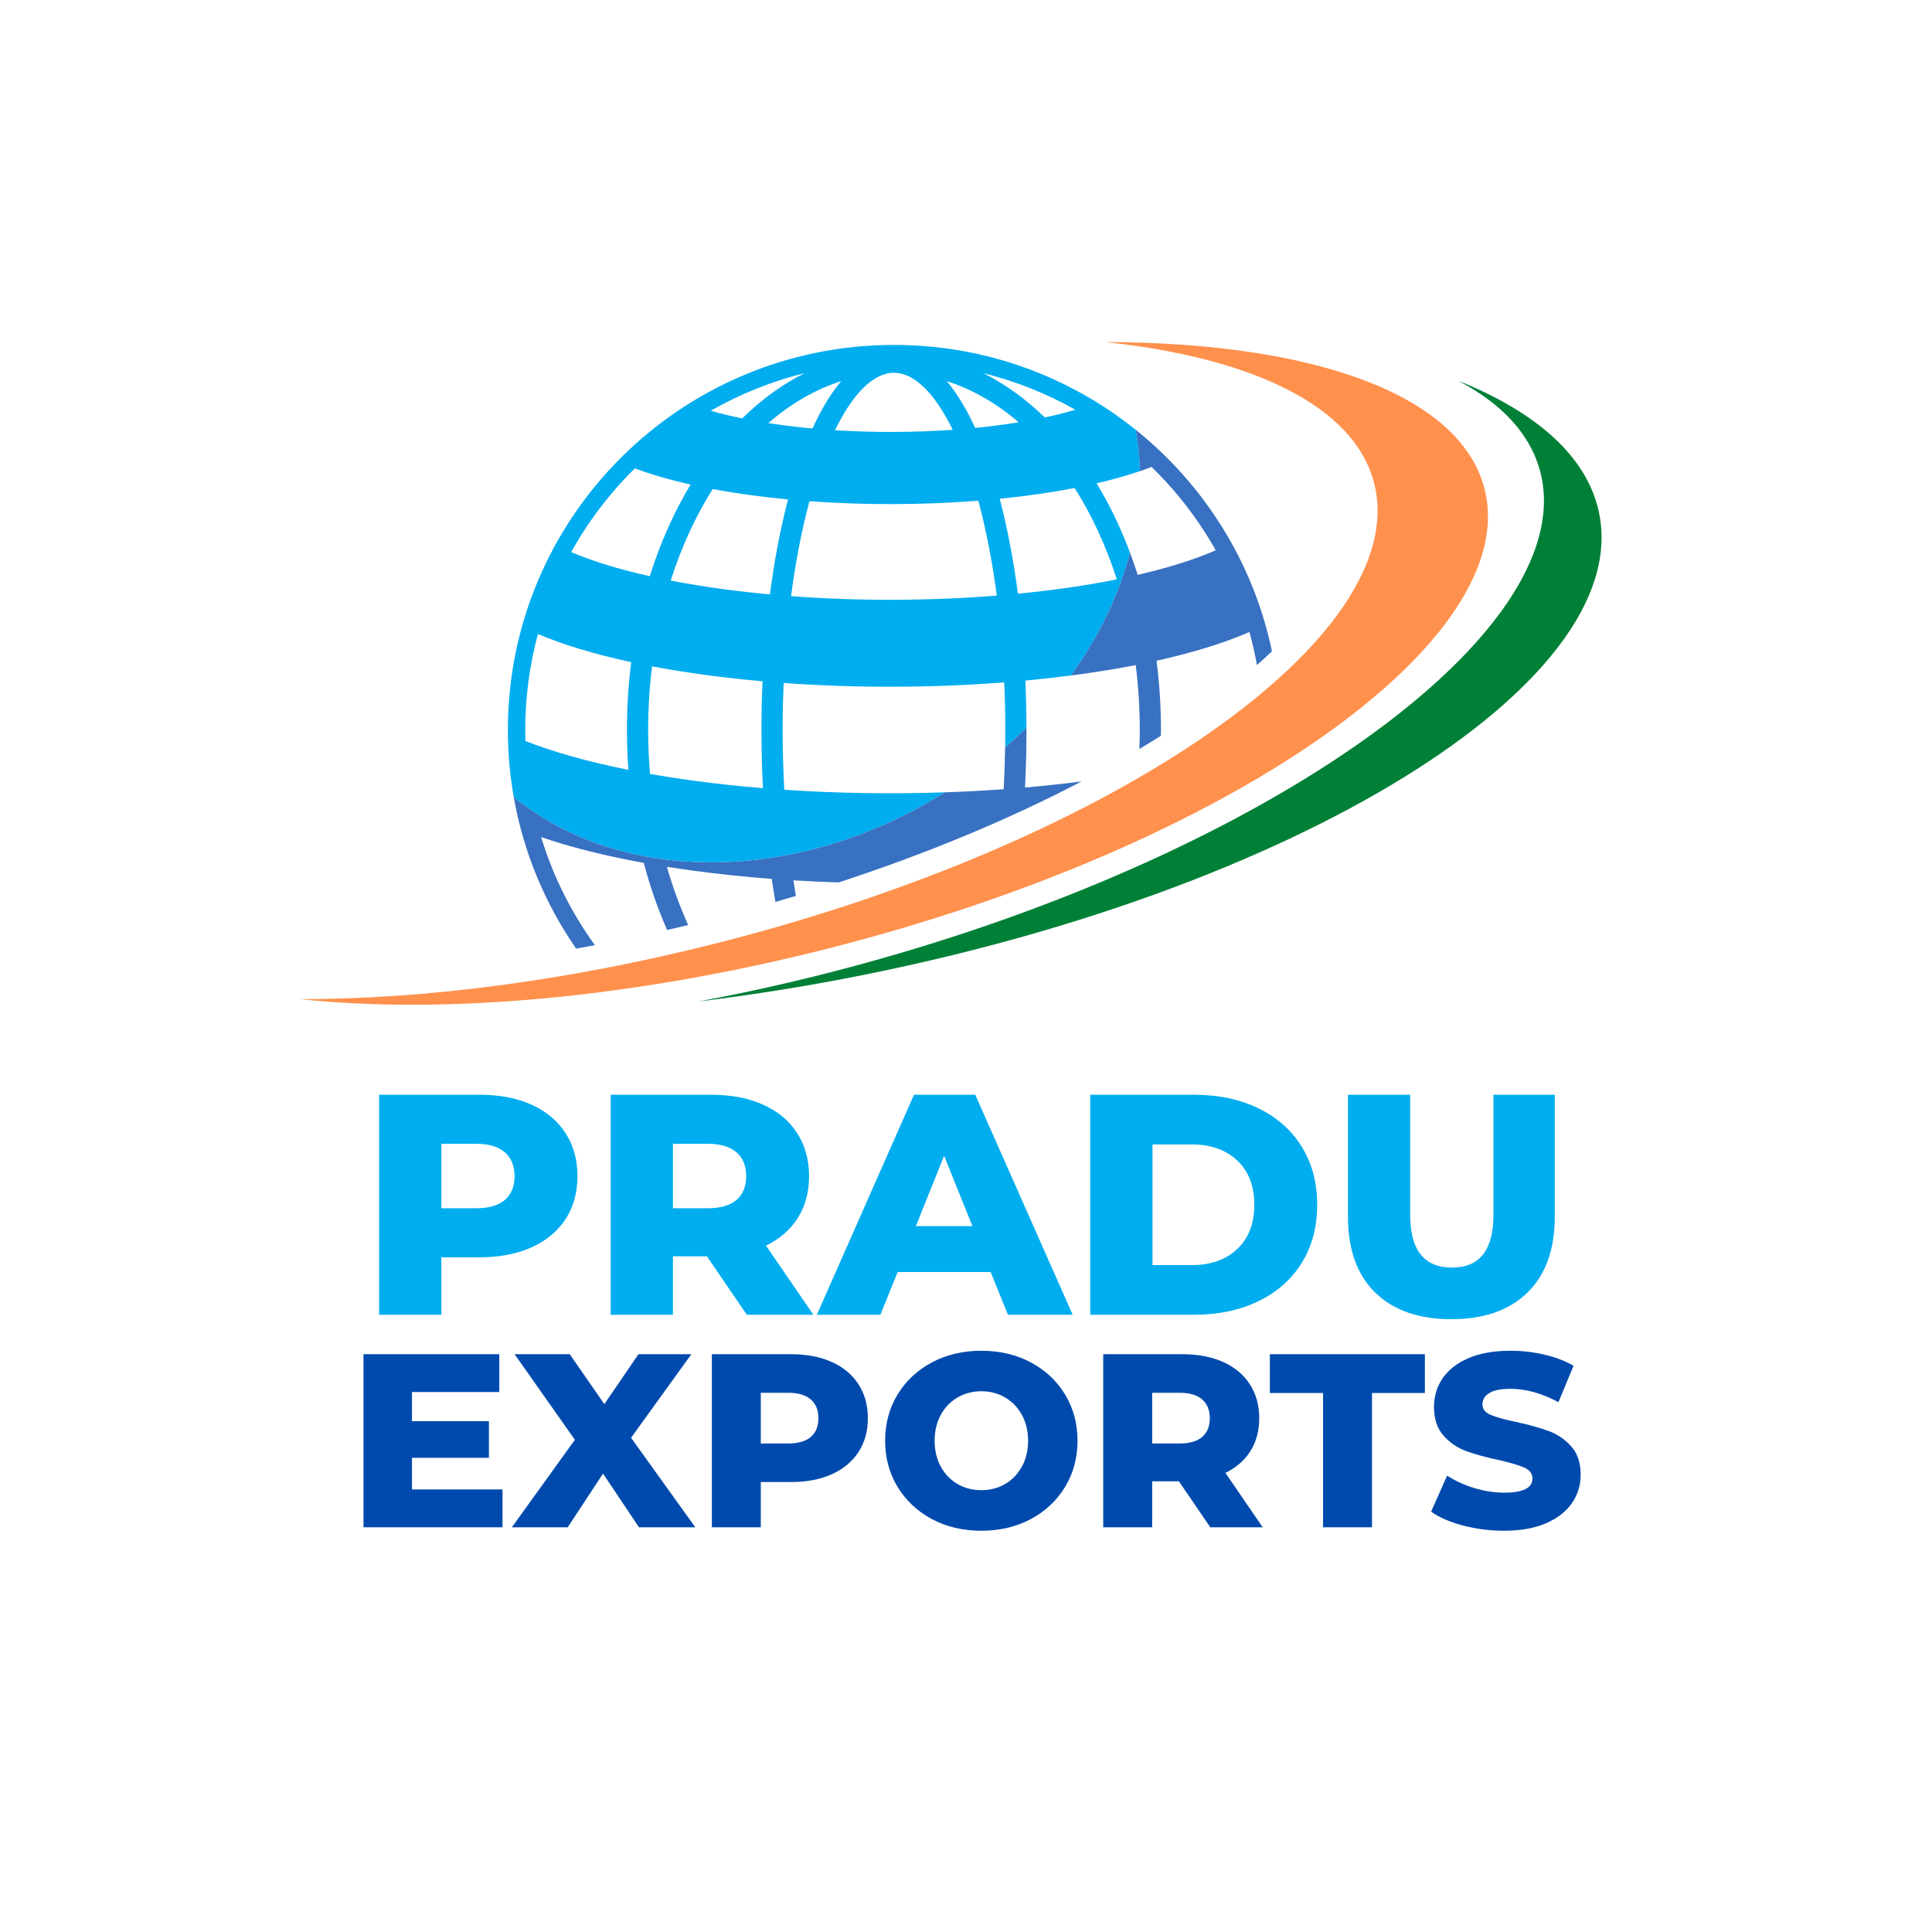
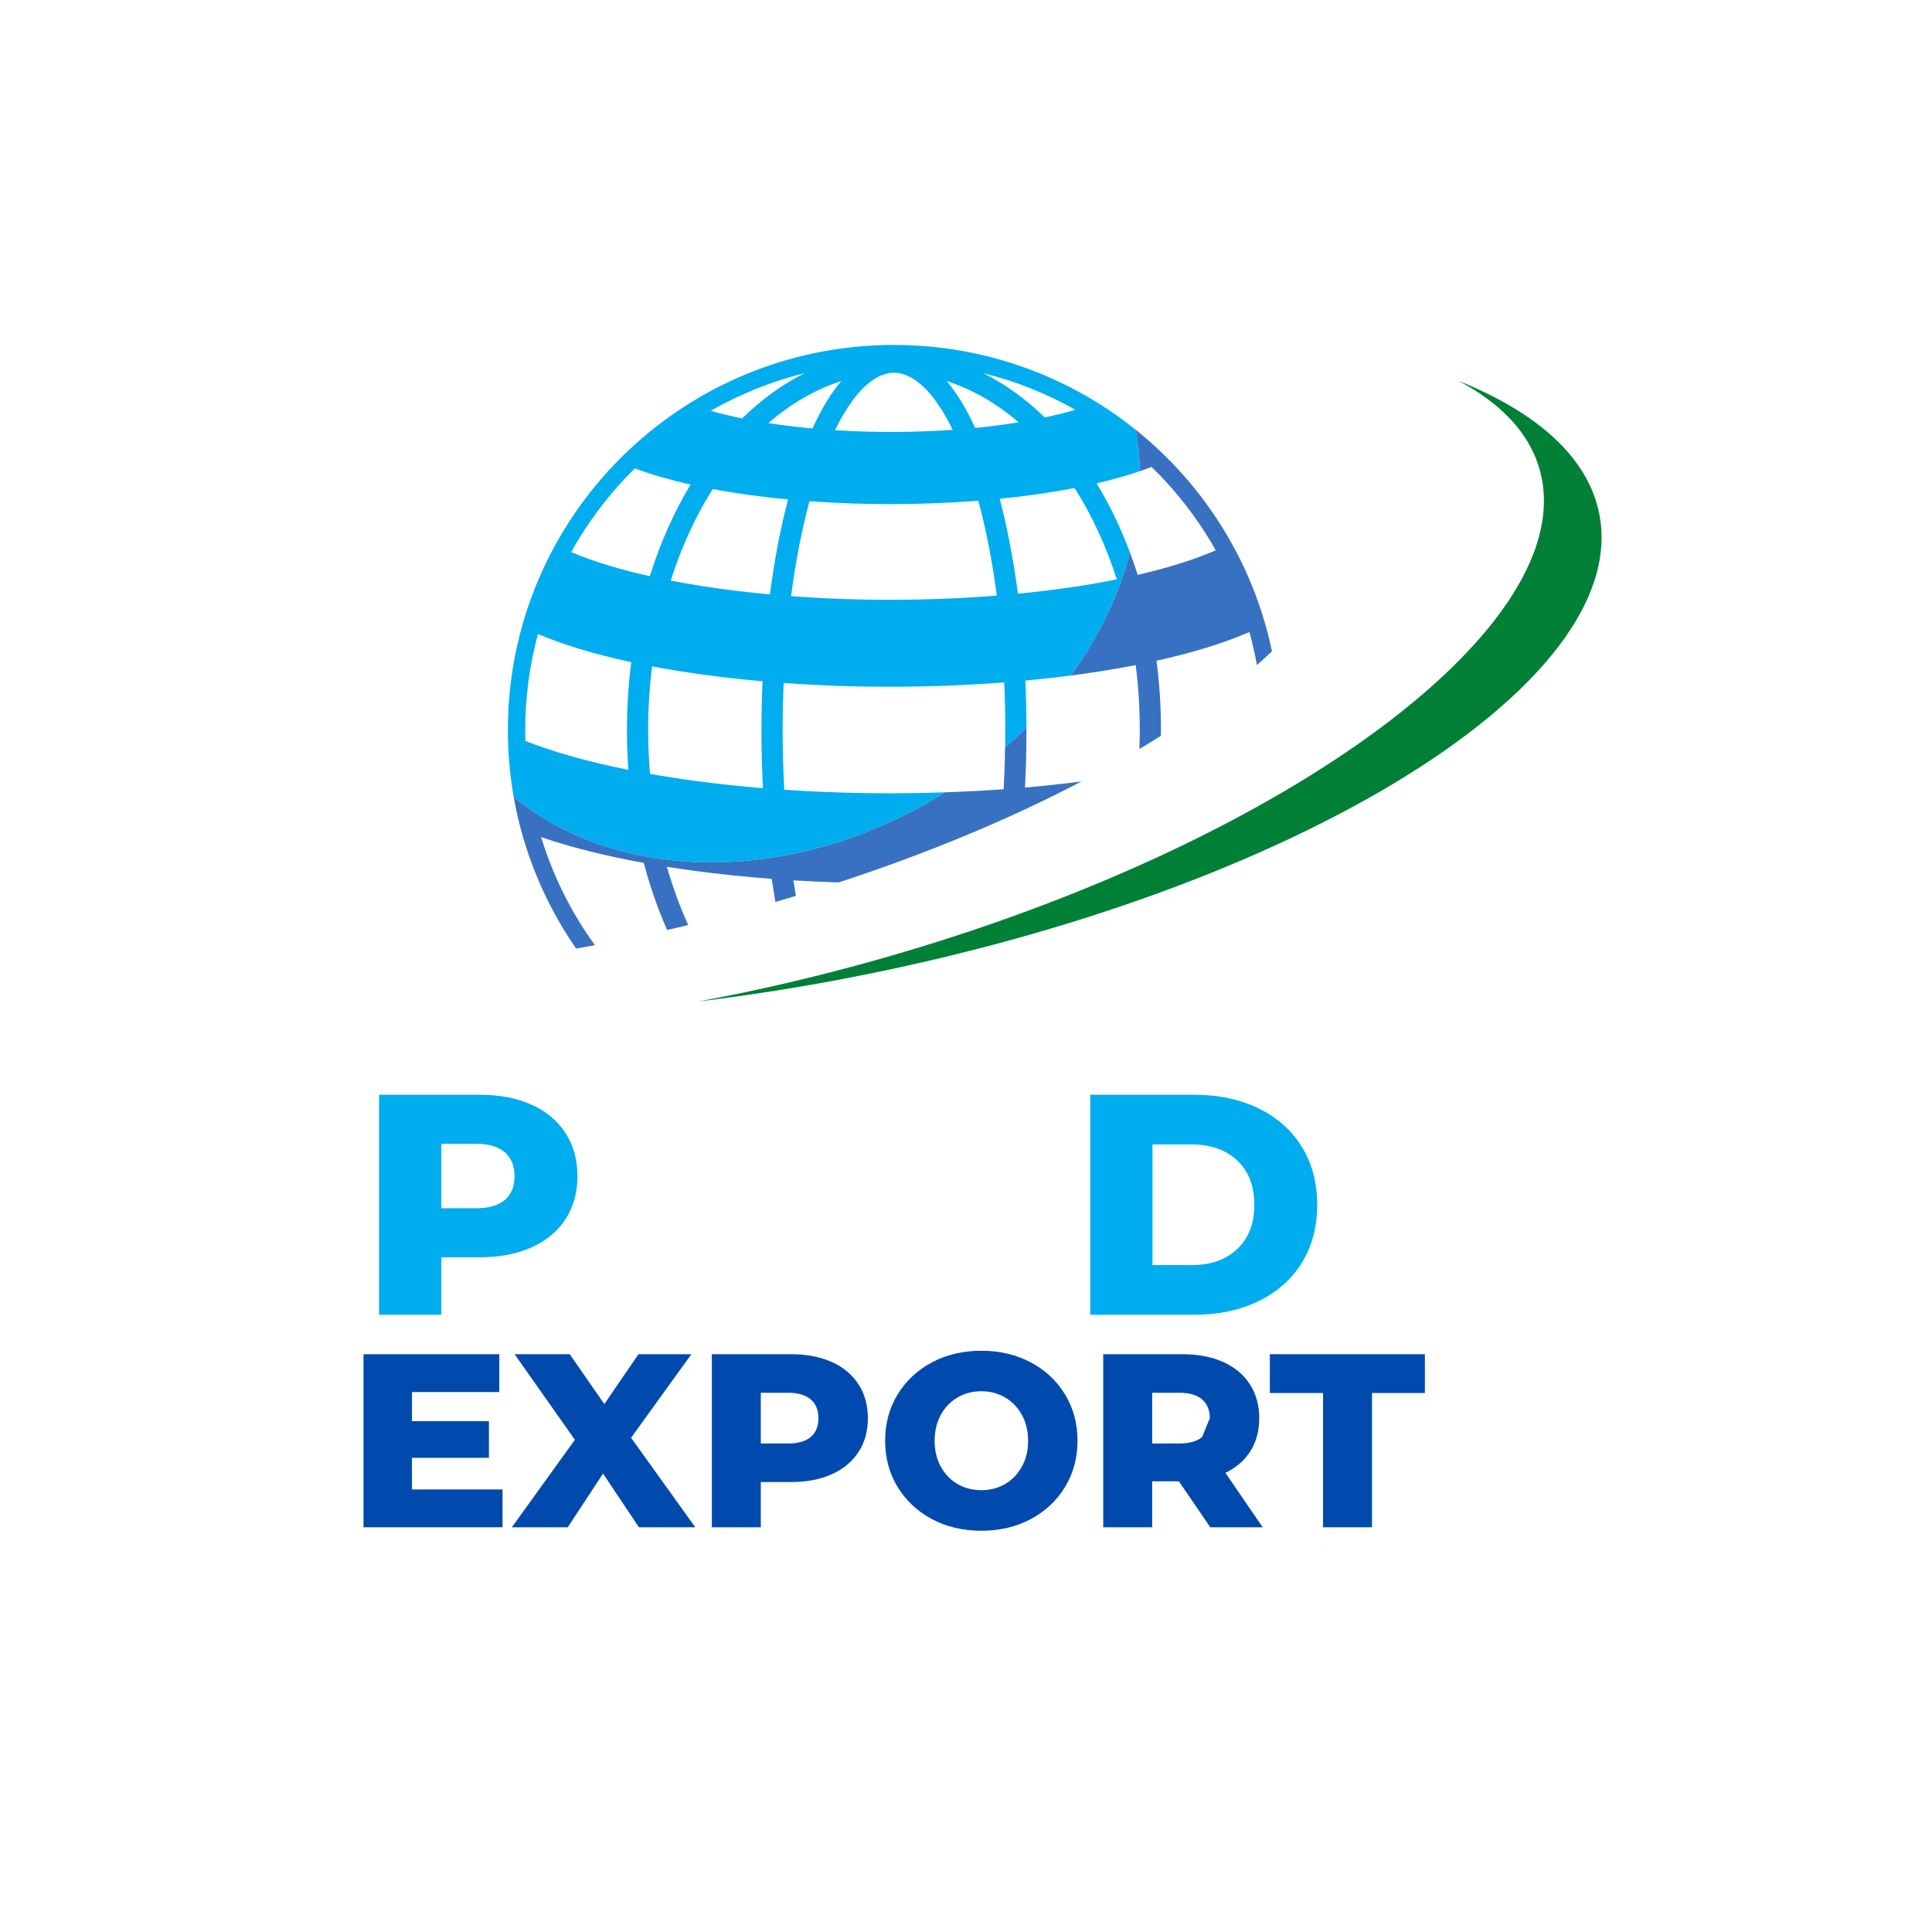
<svg xmlns="http://www.w3.org/2000/svg" width="500" zoomAndPan="magnify" viewBox="0 0 375 375" height="500" preserveAspectRatio="xMidYMid meet" version="1.0">
  <defs>
    <g />
    <clipPath id="65ffabaf9d">
      <path d="M 98 66.406 L 222 66.406 L 222 168 L 98 168 Z M 98 66.406 " clip-rule="nonzero" />
    </clipPath>
    <clipPath id="1d54030840">
      <path d="M 58.148 66.406 L 289 66.406 L 289 196 L 58.148 196 Z M 58.148 66.406 " clip-rule="nonzero" />
    </clipPath>
  </defs>
  <g clip-path="url(#65ffabaf9d)">
    <path fill="#00adef" d="M 121.973 149.43 C 121.789 146.875 121.691 144.297 121.691 141.695 C 121.691 137.23 121.973 132.824 122.52 128.52 C 115.32 126.969 109.246 125.117 104.414 123.066 C 102.809 129.008 101.945 135.25 101.945 141.695 C 101.945 142.406 101.961 143.117 101.98 143.824 C 107.383 145.953 114.094 147.852 121.973 149.43 Z M 126.125 111.844 C 128.125 105.449 130.781 99.461 134.043 94.047 C 129.914 93.121 126.293 92.062 123.227 90.906 C 118.371 95.691 114.199 101.164 110.863 107.168 C 114.988 108.914 120.105 110.492 126.125 111.844 Z M 126.168 150.215 C 128.965 150.707 131.887 151.164 134.945 151.574 C 139.25 152.152 143.648 152.621 148.09 152.988 C 147.898 149.285 147.797 145.512 147.797 141.695 C 147.797 138.504 147.871 135.348 148.008 132.234 C 144.324 131.91 140.684 131.508 137.109 131.031 C 133.391 130.531 129.875 129.961 126.566 129.336 C 126.066 133.348 125.805 137.477 125.805 141.695 C 125.805 144.582 125.93 147.422 126.168 150.215 Z M 152.961 96.938 C 150.598 96.715 148.254 96.449 145.949 96.141 C 143.27 95.781 140.73 95.375 138.328 94.926 C 135.023 100.172 132.262 106.156 130.184 112.688 C 133.391 113.312 136.812 113.875 140.449 114.363 C 143.402 114.758 146.406 115.094 149.441 115.371 C 150.297 108.781 151.48 102.578 152.961 96.938 Z M 193.477 115.605 C 192.605 108.988 191.406 102.781 189.891 97.184 C 179.379 98.016 168.074 98.086 157.117 97.285 C 155.605 102.887 154.41 109.098 153.543 115.715 C 166.887 116.711 180.68 116.629 193.477 115.605 Z M 197.578 115.238 C 204.391 114.578 210.867 113.641 216.773 112.457 C 214.676 105.93 211.902 99.953 208.578 94.723 C 204.066 95.594 199.176 96.297 194.043 96.812 C 195.531 102.449 196.715 108.648 197.578 115.238 Z M 190.852 72.426 C 195.07 74.535 199.078 77.418 202.789 81.023 C 204.898 80.578 206.887 80.082 208.73 79.535 C 203.191 76.406 197.188 74 190.852 72.426 Z M 189.281 83.059 C 192.207 82.77 195.035 82.406 197.723 81.969 C 193.453 78.301 188.754 75.566 183.766 73.977 C 185.738 76.32 187.59 79.363 189.281 83.059 Z M 173.516 72.359 C 169.57 72.359 165.562 76.328 162.078 83.504 C 169.723 83.988 177.547 83.945 184.918 83.426 C 181.441 76.301 177.453 72.359 173.516 72.359 Z M 149.137 82.121 C 149.984 82.25 150.844 82.379 151.73 82.5 C 153.691 82.762 155.688 82.984 157.703 83.168 C 159.41 79.422 161.277 76.344 163.27 73.977 C 158.215 75.59 153.457 78.375 149.137 82.121 Z M 137.953 79.73 C 139.812 80.266 141.852 80.762 144.055 81.215 C 147.824 77.516 151.898 74.566 156.191 72.422 C 149.723 74.027 143.594 76.504 137.953 79.73 Z M 173.516 66.949 C 191.277 66.949 207.594 73.117 220.438 83.418 C 220.922 86.055 221.195 88.738 221.254 91.449 C 218.707 92.32 215.887 93.109 212.852 93.812 C 215.379 97.977 217.543 102.488 219.332 107.262 C 217.188 115.473 213.297 123.594 207.855 131.117 C 204.977 131.492 202.031 131.82 199.023 132.102 C 199.156 135.102 199.227 138.141 199.234 141.211 C 197.91 142.539 196.527 143.832 195.094 145.094 C 195.109 143.965 195.125 142.832 195.125 141.695 C 195.125 138.574 195.051 135.492 194.918 132.449 C 181.176 133.516 166.418 133.602 152.109 132.562 C 151.984 135.57 151.91 138.613 151.91 141.695 C 151.91 145.625 152.023 149.496 152.23 153.297 C 162.59 153.996 173.145 154.141 183.414 153.789 C 182.906 154.105 182.395 154.422 181.879 154.734 C 163.086 166.035 142.254 169.598 124.5 166.082 C 115.129 164.227 106.613 160.395 99.711 154.691 C 98.969 150.473 98.578 146.129 98.578 141.695 C 98.578 100.414 132.133 66.949 173.516 66.949 " fill-opacity="1" fill-rule="nonzero" />
  </g>
  <path fill="#3871c1" d="M 209.918 151.68 C 195.898 159.027 179.953 165.66 162.793 171.281 C 159.855 171.184 156.918 171.055 153.992 170.875 C 154.148 171.895 154.309 172.898 154.48 173.895 C 153.164 174.289 151.84 174.68 150.508 175.066 C 150.254 173.598 150.016 172.105 149.793 170.59 C 144.723 170.203 139.711 169.688 134.812 169.031 C 132.973 168.785 131.188 168.523 129.445 168.246 C 130.582 172.219 131.973 175.996 133.578 179.555 C 132.215 179.887 130.852 180.203 129.488 180.516 C 127.672 176.383 126.152 172.023 124.953 167.484 C 117.262 166.086 110.582 164.391 105.031 162.48 C 107.348 170.086 110.906 177.156 115.469 183.453 C 114.254 183.684 113.043 183.914 111.832 184.129 C 105.832 175.465 101.609 165.48 99.711 154.691 C 106.613 160.395 115.129 164.227 124.5 166.082 C 142.254 169.598 163.086 166.035 181.879 154.734 C 182.395 154.422 182.906 154.105 183.414 153.789 C 187.262 153.656 191.07 153.461 194.812 153.191 C 194.953 150.527 195.047 147.824 195.094 145.094 C 196.527 143.832 197.91 142.539 199.234 141.211 C 199.234 141.375 199.238 141.535 199.238 141.695 C 199.238 145.469 199.141 149.199 198.953 152.859 C 202.695 152.535 206.359 152.141 209.918 151.68 " fill-opacity="1" fill-rule="nonzero" />
  <path fill="#3871c1" d="M 220.828 111.582 C 226.621 110.242 231.754 108.648 235.973 106.812 C 232.609 100.832 228.406 95.387 223.523 90.629 C 222.793 90.91 222.035 91.184 221.254 91.449 C 221.195 88.738 220.922 86.055 220.438 83.418 C 233.723 94.074 243.289 109.156 246.887 126.422 C 245.953 127.309 244.977 128.195 243.965 129.082 C 243.578 126.91 243.098 124.773 242.516 122.672 C 237.547 124.84 231.422 126.711 224.48 128.25 C 225.051 132.641 225.344 137.137 225.344 141.695 C 225.344 142.074 225.328 142.445 225.324 142.82 C 223.961 143.684 222.57 144.539 221.152 145.383 C 221.199 144.164 221.23 142.934 221.23 141.695 C 221.23 137.391 220.957 133.184 220.438 129.094 C 216.453 129.871 212.238 130.547 207.855 131.117 C 213.297 123.594 217.188 115.473 219.332 107.262 C 219.863 108.68 220.363 110.117 220.828 111.582 " fill-opacity="1" fill-rule="nonzero" />
  <g clip-path="url(#1d54030840)">
-     <path fill="#ff914d" d="M 139.312 183.023 C 217.207 163.234 274.25 123.285 266.719 93.793 C 262.898 78.836 243.199 69.445 214.551 66.398 C 254.57 66.449 283.434 76.434 288.145 94.883 C 295.676 124.375 238.633 164.324 160.734 184.109 C 122.348 193.863 86.062 196.895 58.227 193.934 C 82.184 193.965 110.141 190.434 139.312 183.023 " fill-opacity="1" fill-rule="nonzero" />
-   </g>
+     </g>
  <path fill="#008037" d="M 170.832 186.121 C 250.07 163.648 307.379 121.098 298.832 91.086 C 296.812 84.008 291.312 78.258 283.043 73.902 C 298.445 80.078 308.297 88.84 310.43 99.816 C 316.824 132.684 251.656 172.957 164.875 189.77 C 154.918 191.699 145.109 193.23 135.535 194.387 C 146.988 192.277 158.816 189.531 170.832 186.121 " fill-opacity="1" fill-rule="nonzero" />
  <g fill="#00adef" fill-opacity="1">
    <g transform="translate(69.316, 255.195)">
      <g>
        <path d="M 23.797 -42.703 C 27.648 -42.703 31 -42.062 33.844 -40.781 C 36.695 -39.5 38.895 -37.664 40.438 -35.281 C 41.988 -32.906 42.766 -30.113 42.766 -26.906 C 42.766 -23.688 41.988 -20.895 40.438 -18.531 C 38.895 -16.176 36.695 -14.359 33.844 -13.078 C 31 -11.797 27.648 -11.156 23.797 -11.156 L 16.344 -11.156 L 16.344 0 L 4.266 0 L 4.266 -42.703 Z M 23.062 -20.672 C 25.539 -20.672 27.41 -21.207 28.672 -22.281 C 29.93 -23.363 30.562 -24.906 30.562 -26.906 C 30.562 -28.895 29.93 -30.438 28.672 -31.531 C 27.41 -32.633 25.539 -33.188 23.062 -33.188 L 16.344 -33.188 L 16.344 -20.672 Z M 23.062 -20.672 " />
      </g>
    </g>
  </g>
  <g fill="#00adef" fill-opacity="1">
    <g transform="translate(114.271, 255.195)">
      <g>
-         <path d="M 22.938 -11.344 L 16.344 -11.344 L 16.344 0 L 4.266 0 L 4.266 -42.703 L 23.797 -42.703 C 27.648 -42.703 31 -42.062 33.844 -40.781 C 36.695 -39.5 38.895 -37.664 40.438 -35.281 C 41.988 -32.906 42.766 -30.113 42.766 -26.906 C 42.766 -23.812 42.039 -21.113 40.594 -18.812 C 39.156 -16.52 37.094 -14.723 34.406 -13.422 L 43.609 0 L 30.688 0 Z M 30.562 -26.906 C 30.562 -28.895 29.93 -30.438 28.672 -31.531 C 27.41 -32.633 25.539 -33.188 23.062 -33.188 L 16.344 -33.188 L 16.344 -20.672 L 23.062 -20.672 C 25.539 -20.672 27.41 -21.207 28.672 -22.281 C 29.93 -23.363 30.562 -24.906 30.562 -26.906 Z M 30.562 -26.906 " />
-       </g>
+         </g>
    </g>
  </g>
  <g fill="#00adef" fill-opacity="1">
    <g transform="translate(159.408, 255.195)">
      <g>
-         <path d="M 32.875 -8.297 L 14.828 -8.297 L 11.469 0 L -0.859 0 L 18 -42.703 L 29.891 -42.703 L 48.797 0 L 36.234 0 Z M 29.344 -17.203 L 23.844 -30.859 L 18.359 -17.203 Z M 29.344 -17.203 " />
-       </g>
+         </g>
    </g>
  </g>
  <g fill="#00adef" fill-opacity="1">
    <g transform="translate(207.351, 255.195)">
      <g>
        <path d="M 4.266 -42.703 L 24.469 -42.703 C 29.133 -42.703 33.273 -41.828 36.891 -40.078 C 40.516 -38.328 43.32 -35.844 45.312 -32.625 C 47.312 -29.414 48.312 -25.656 48.312 -21.344 C 48.312 -17.039 47.312 -13.281 45.312 -10.062 C 43.32 -6.852 40.516 -4.375 36.891 -2.625 C 33.273 -0.875 29.133 0 24.469 0 L 4.266 0 Z M 23.969 -9.641 C 27.633 -9.641 30.57 -10.676 32.781 -12.75 C 35 -14.82 36.109 -17.688 36.109 -21.344 C 36.109 -25.008 35 -27.879 32.781 -29.953 C 30.57 -32.023 27.633 -33.062 23.969 -33.062 L 16.344 -33.062 L 16.344 -9.641 Z M 23.969 -9.641 " />
      </g>
    </g>
  </g>
  <g fill="#00adef" fill-opacity="1">
    <g transform="translate(257.733, 255.195)">
      <g>
-         <path d="M 23.969 0.859 C 17.625 0.859 12.691 -0.867 9.172 -4.328 C 5.66 -7.785 3.906 -12.688 3.906 -19.031 L 3.906 -42.703 L 15.984 -42.703 L 15.984 -19.391 C 15.984 -12.566 18.688 -9.156 24.094 -9.156 C 29.457 -9.156 32.141 -12.566 32.141 -19.391 L 32.141 -42.703 L 44.047 -42.703 L 44.047 -19.031 C 44.047 -12.688 42.285 -7.785 38.766 -4.328 C 35.242 -0.867 30.312 0.859 23.969 0.859 Z M 23.969 0.859 " />
-       </g>
+         </g>
    </g>
  </g>
  <g fill="#004aad" fill-opacity="1">
    <g transform="translate(67.195, 296.445)">
      <g>
        <path d="M 30.344 -7.344 L 30.344 0 L 3.359 0 L 3.359 -33.594 L 29.719 -33.594 L 29.719 -26.25 L 12.766 -26.25 L 12.766 -20.594 L 27.703 -20.594 L 27.703 -13.484 L 12.766 -13.484 L 12.766 -7.344 Z M 30.344 -7.344 " />
      </g>
    </g>
  </g>
  <g fill="#004aad" fill-opacity="1">
    <g transform="translate(99.443, 296.445)">
      <g>
        <path d="M 24.578 0 L 17.609 -10.422 L 10.75 0 L -0.094 0 L 12.141 -16.984 L 0.438 -33.594 L 11.141 -33.594 L 17.859 -23.906 L 24.484 -33.594 L 34.75 -33.594 L 23.047 -17.375 L 35.516 0 Z M 24.578 0 " />
      </g>
    </g>
  </g>
  <g fill="#004aad" fill-opacity="1">
    <g transform="translate(134.811, 296.445)">
      <g>
        <path d="M 18.719 -33.594 C 21.758 -33.594 24.398 -33.086 26.641 -32.078 C 28.879 -31.078 30.602 -29.641 31.812 -27.766 C 33.031 -25.891 33.641 -23.691 33.641 -21.172 C 33.641 -18.641 33.031 -16.445 31.812 -14.594 C 30.602 -12.738 28.879 -11.305 26.641 -10.297 C 24.398 -9.285 21.758 -8.781 18.719 -8.781 L 12.859 -8.781 L 12.859 0 L 3.359 0 L 3.359 -33.594 Z M 18.141 -16.266 C 20.098 -16.266 21.57 -16.688 22.562 -17.531 C 23.551 -18.383 24.047 -19.598 24.047 -21.172 C 24.047 -22.734 23.551 -23.945 22.562 -24.812 C 21.57 -25.676 20.098 -26.109 18.141 -26.109 L 12.859 -26.109 L 12.859 -16.266 Z M 18.141 -16.266 " />
      </g>
    </g>
  </g>
  <g fill="#004aad" fill-opacity="1">
    <g transform="translate(170.178, 296.445)">
      <g>
        <path d="M 20.297 0.672 C 16.742 0.672 13.551 -0.078 10.719 -1.578 C 7.895 -3.086 5.672 -5.172 4.047 -7.828 C 2.43 -10.484 1.625 -13.473 1.625 -16.797 C 1.625 -20.129 2.43 -23.125 4.047 -25.781 C 5.672 -28.438 7.895 -30.516 10.719 -32.016 C 13.551 -33.516 16.742 -34.266 20.297 -34.266 C 23.848 -34.266 27.039 -33.516 29.875 -32.016 C 32.707 -30.516 34.93 -28.438 36.547 -25.781 C 38.16 -23.125 38.969 -20.129 38.969 -16.797 C 38.969 -13.473 38.16 -10.484 36.547 -7.828 C 34.93 -5.172 32.707 -3.086 29.875 -1.578 C 27.039 -0.078 23.848 0.672 20.297 0.672 Z M 20.297 -7.203 C 21.992 -7.203 23.531 -7.598 24.906 -8.391 C 26.281 -9.191 27.367 -10.32 28.172 -11.781 C 28.973 -13.238 29.375 -14.91 29.375 -16.797 C 29.375 -18.68 28.973 -20.352 28.172 -21.812 C 27.367 -23.27 26.281 -24.398 24.906 -25.203 C 23.531 -26.004 21.992 -26.406 20.297 -26.406 C 18.609 -26.406 17.07 -26.004 15.688 -25.203 C 14.312 -24.398 13.223 -23.27 12.422 -21.812 C 11.629 -20.352 11.234 -18.68 11.234 -16.797 C 11.234 -14.91 11.629 -13.238 12.422 -11.781 C 13.223 -10.32 14.312 -9.191 15.688 -8.391 C 17.07 -7.598 18.609 -7.203 20.297 -7.203 Z M 20.297 -7.203 " />
      </g>
    </g>
  </g>
  <g fill="#004aad" fill-opacity="1">
    <g transform="translate(210.776, 296.445)">
      <g>
-         <path d="M 18.047 -8.922 L 12.859 -8.922 L 12.859 0 L 3.359 0 L 3.359 -33.594 L 18.719 -33.594 C 21.758 -33.594 24.398 -33.086 26.641 -32.078 C 28.879 -31.078 30.602 -29.641 31.812 -27.766 C 33.031 -25.891 33.641 -23.691 33.641 -21.172 C 33.641 -18.734 33.07 -16.609 31.938 -14.797 C 30.801 -12.992 29.18 -11.582 27.078 -10.562 L 34.312 0 L 24.141 0 Z M 24.047 -21.172 C 24.047 -22.734 23.551 -23.945 22.562 -24.812 C 21.57 -25.676 20.098 -26.109 18.141 -26.109 L 12.859 -26.109 L 12.859 -16.266 L 18.141 -16.266 C 20.098 -16.266 21.57 -16.688 22.562 -17.531 C 23.551 -18.383 24.047 -19.598 24.047 -21.172 Z M 24.047 -21.172 " />
+         <path d="M 18.047 -8.922 L 12.859 -8.922 L 12.859 0 L 3.359 0 L 3.359 -33.594 L 18.719 -33.594 C 21.758 -33.594 24.398 -33.086 26.641 -32.078 C 28.879 -31.078 30.602 -29.641 31.812 -27.766 C 33.031 -25.891 33.641 -23.691 33.641 -21.172 C 33.641 -18.734 33.07 -16.609 31.938 -14.797 C 30.801 -12.992 29.18 -11.582 27.078 -10.562 L 34.312 0 L 24.141 0 Z M 24.047 -21.172 C 24.047 -22.734 23.551 -23.945 22.562 -24.812 C 21.57 -25.676 20.098 -26.109 18.141 -26.109 L 12.859 -26.109 L 12.859 -16.266 L 18.141 -16.266 C 20.098 -16.266 21.57 -16.688 22.562 -17.531 Z M 24.047 -21.172 " />
      </g>
    </g>
  </g>
  <g fill="#004aad" fill-opacity="1">
    <g transform="translate(246.288, 296.445)">
      <g>
        <path d="M 10.516 -26.062 L 0.188 -26.062 L 0.188 -33.594 L 30.281 -33.594 L 30.281 -26.062 L 20.016 -26.062 L 20.016 0 L 10.516 0 Z M 10.516 -26.062 " />
      </g>
    </g>
  </g>
  <g fill="#004aad" fill-opacity="1">
    <g transform="translate(276.76, 296.445)">
      <g>
-         <path d="M 15.172 0.672 C 12.453 0.672 9.812 0.336 7.25 -0.328 C 4.688 -1.004 2.609 -1.906 1.016 -3.031 L 4.125 -10.031 C 5.633 -9.039 7.379 -8.238 9.359 -7.625 C 11.348 -7.02 13.301 -6.719 15.219 -6.719 C 18.863 -6.719 20.688 -7.629 20.688 -9.453 C 20.688 -10.41 20.164 -11.117 19.125 -11.578 C 18.082 -12.047 16.41 -12.539 14.109 -13.062 C 11.578 -13.602 9.461 -14.188 7.766 -14.812 C 6.078 -15.438 4.625 -16.438 3.406 -17.812 C 2.188 -19.188 1.578 -21.039 1.578 -23.375 C 1.578 -25.426 2.133 -27.273 3.25 -28.922 C 4.375 -30.566 6.047 -31.867 8.266 -32.828 C 10.492 -33.785 13.227 -34.266 16.469 -34.266 C 18.676 -34.266 20.848 -34.016 22.984 -33.516 C 25.129 -33.023 27.02 -32.301 28.656 -31.344 L 25.734 -24.281 C 22.523 -26.008 19.422 -26.875 16.422 -26.875 C 14.523 -26.875 13.145 -26.594 12.281 -26.031 C 11.414 -25.477 10.984 -24.754 10.984 -23.859 C 10.984 -22.961 11.492 -22.289 12.516 -21.844 C 13.547 -21.395 15.195 -20.93 17.469 -20.453 C 20.031 -19.898 22.148 -19.312 23.828 -18.688 C 25.516 -18.07 26.973 -17.082 28.203 -15.719 C 29.43 -14.363 30.047 -12.516 30.047 -10.172 C 30.047 -8.16 29.484 -6.336 28.359 -4.703 C 27.242 -3.066 25.566 -1.758 23.328 -0.781 C 21.086 0.188 18.367 0.672 15.172 0.672 Z M 15.172 0.672 " />
-       </g>
+         </g>
    </g>
  </g>
</svg>